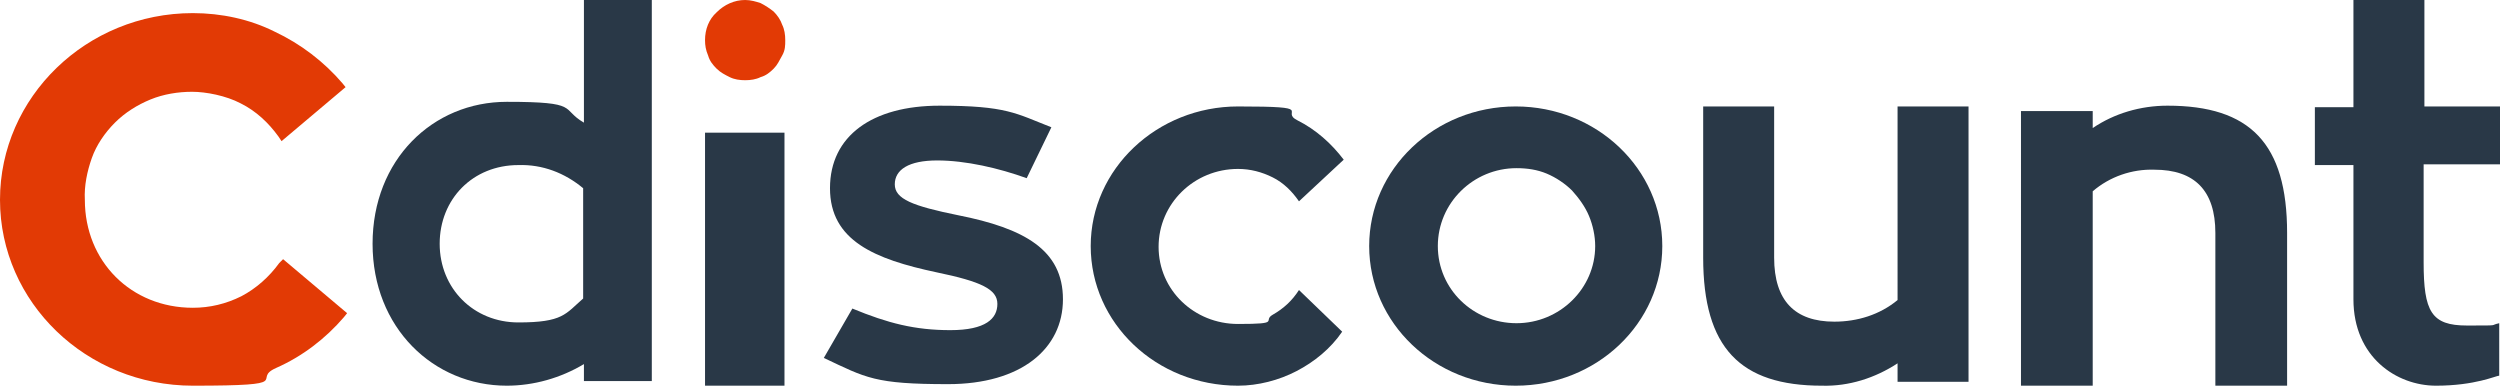
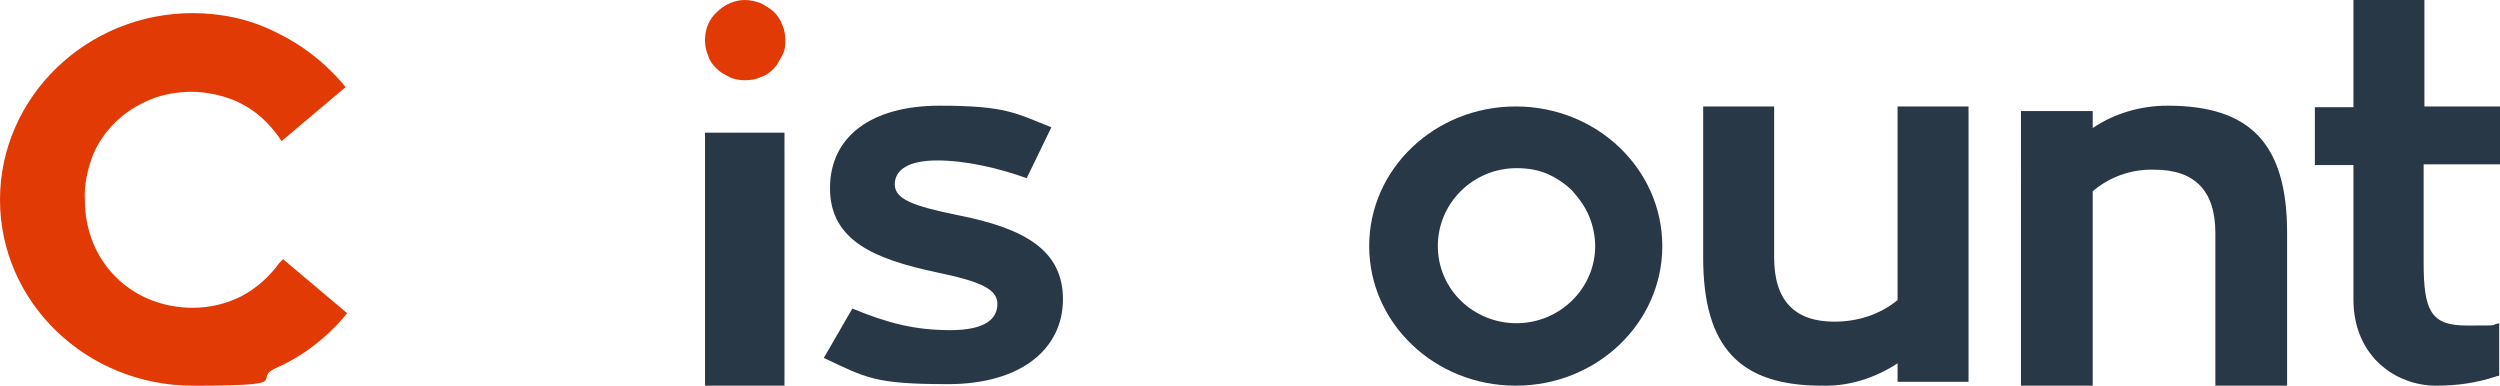
<svg xmlns="http://www.w3.org/2000/svg" id="Layer_1" data-name="Layer 1" version="1.1" viewBox="0 0 324.1 50">
  <defs>
    <style>
      .cls-1 {
        fill: #e23a05;
      }

      .cls-1, .cls-2 {
        stroke-width: 0px;
      }

      .cls-2 {
        fill: #293847;
      }
    </style>
  </defs>
  <path class="cls-1" d="M36.2,34.1c-1.3,1.8-3,3.3-4.9,4.3-2,1-4.1,1.5-6.3,1.5-8,0-14-6-14-14-.1-1.8.3-3.7.9-5.4s1.7-3.3,3-4.6,2.9-2.3,4.6-3,3.6-1,5.4-1,4.4.5,6.3,1.5c2,1,3.6,2.5,4.9,4.3l.4.6,8.3-7-.4-.5c-2.4-2.8-5.4-5.1-8.8-6.7-3.2-1.6-6.9-2.4-10.6-2.4C11.2,1.7,0,12.6,0,25.9s11.2,24.1,25,24.1,7.4-.8,10.8-2.3c3.4-1.5,6.4-3.8,8.8-6.6l.4-.5-8.3-7-.5.5Z" />
-   <path class="cls-2" d="M84.5,0v49.4h-8.8v-2.2c-3,1.8-6.5,2.8-10,2.8-9.5,0-17.4-7.5-17.4-18.4s7.8-18.4,17.4-18.4,6.9.9,10,2.7V0h8.8ZM75.6,38.7v-14.3c-2.4-2-5.3-3.1-8.4-3-5.9,0-10.2,4.4-10.2,10.2s4.4,10.2,10.2,10.2,6.1-1.1,8.4-3.1" />
  <path class="cls-2" d="M101.7,17.2h-10.3v32.8h10.3s0-32.8,0-32.8Z" />
  <path class="cls-2" d="M110.5,40c4.6,1.9,8.1,2.8,12.7,2.8s6.1-1.5,6.1-3.4-2.1-2.9-7.9-4.1c-8-1.7-13.8-4.1-13.8-10.9s5.5-10.7,14.2-10.7,9.9,1,14.5,2.8l-3.2,6.6c-3.6-1.3-7.9-2.3-11.6-2.3s-5.5,1.2-5.5,3.1,2.3,2.8,8.2,4c8.6,1.7,13.6,4.5,13.6,10.9s-5.4,11-14.9,11-10.6-.8-16.1-3.4l3.7-6.4Z" />
-   <path class="cls-2" d="M174,43c-1.5,2.2-3.6,3.9-5.9,5.1-2.3,1.2-5,1.9-7.6,1.9-10.6,0-19.1-8.1-19.1-18.1s8.6-18.1,19.1-18.1,5.3.6,7.7,1.8,4.4,3,6,5.1l-5.8,5.4c-.9-1.3-2-2.4-3.4-3.1s-2.9-1.1-4.5-1.1c-5.7,0-10.3,4.5-10.3,10.1s4.6,10,10.3,10,3.1-.4,4.5-1.2,2.5-1.8,3.4-3.2l5.6,5.4Z" />
  <path class="cls-2" d="M215.5,31.9c0,10-8.5,18.1-19,18.1s-19-8.1-19-18.1,8.5-18.1,19-18.1c10.5,0,19,8.1,19,18.1ZM206.8,31.9c0-1.3-.3-2.7-.8-3.9-.5-1.2-1.3-2.3-2.2-3.3-.9-.9-2.1-1.7-3.3-2.2s-2.5-.7-3.9-.7c-5.6,0-10.2,4.5-10.2,10.1s4.6,10,10.2,10,10.2-4.5,10.2-10" />
  <path class="cls-2" d="M255.2,13.8v35.7h-9.2v-2.4c-2.9,1.9-6.3,3-9.8,2.9-10.6,0-15.4-4.9-15.4-16.6V13.8h9.2v19.6c0,5.6,2.7,8.3,7.8,8.3,3,0,5.9-.9,8.2-2.8V13.8h9.2Z" />
  <path class="cls-2" d="M296.5,30.2v19.8h-9.3v-19.8c0-5.5-2.7-8.2-7.9-8.2-2.9-.1-5.8.9-8,2.8v25.2h-9.3V14.4h9.3v2.2c2.8-1.9,6.2-2.9,9.7-2.9,10.7,0,15.5,4.9,15.5,16.5" />
  <path class="cls-2" d="M314.2,21.4v12.6c0,6.4,1,8.2,5.6,8.2s2.8,0,4.2-.3v6.8c-.4,0-3.1,1.3-8.2,1.3s-10.7-3.7-10.7-11.2v-17.4h-5v-7.5h5V0h9.2v13.8h9.9v7.5h-10Z" />
  <path class="cls-1" d="M91.4,5.2c0-1.4.5-2.7,1.5-3.6C93.9.6,95.2,0,96.6,0,97.3,0,98,.2,98.6.4c.6.3,1.2.7,1.7,1.1.5.5.9,1.1,1.1,1.7.3.6.4,1.3.4,2s0,1.3-.4,2-.6,1.2-1.1,1.7-1,.9-1.7,1.1c-.6.3-1.3.4-2,.4s-1.4-.1-2-.4c-.6-.3-1.2-.6-1.7-1.1s-.9-1-1.1-1.7c-.3-.7-.4-1.3-.4-2" />
</svg>